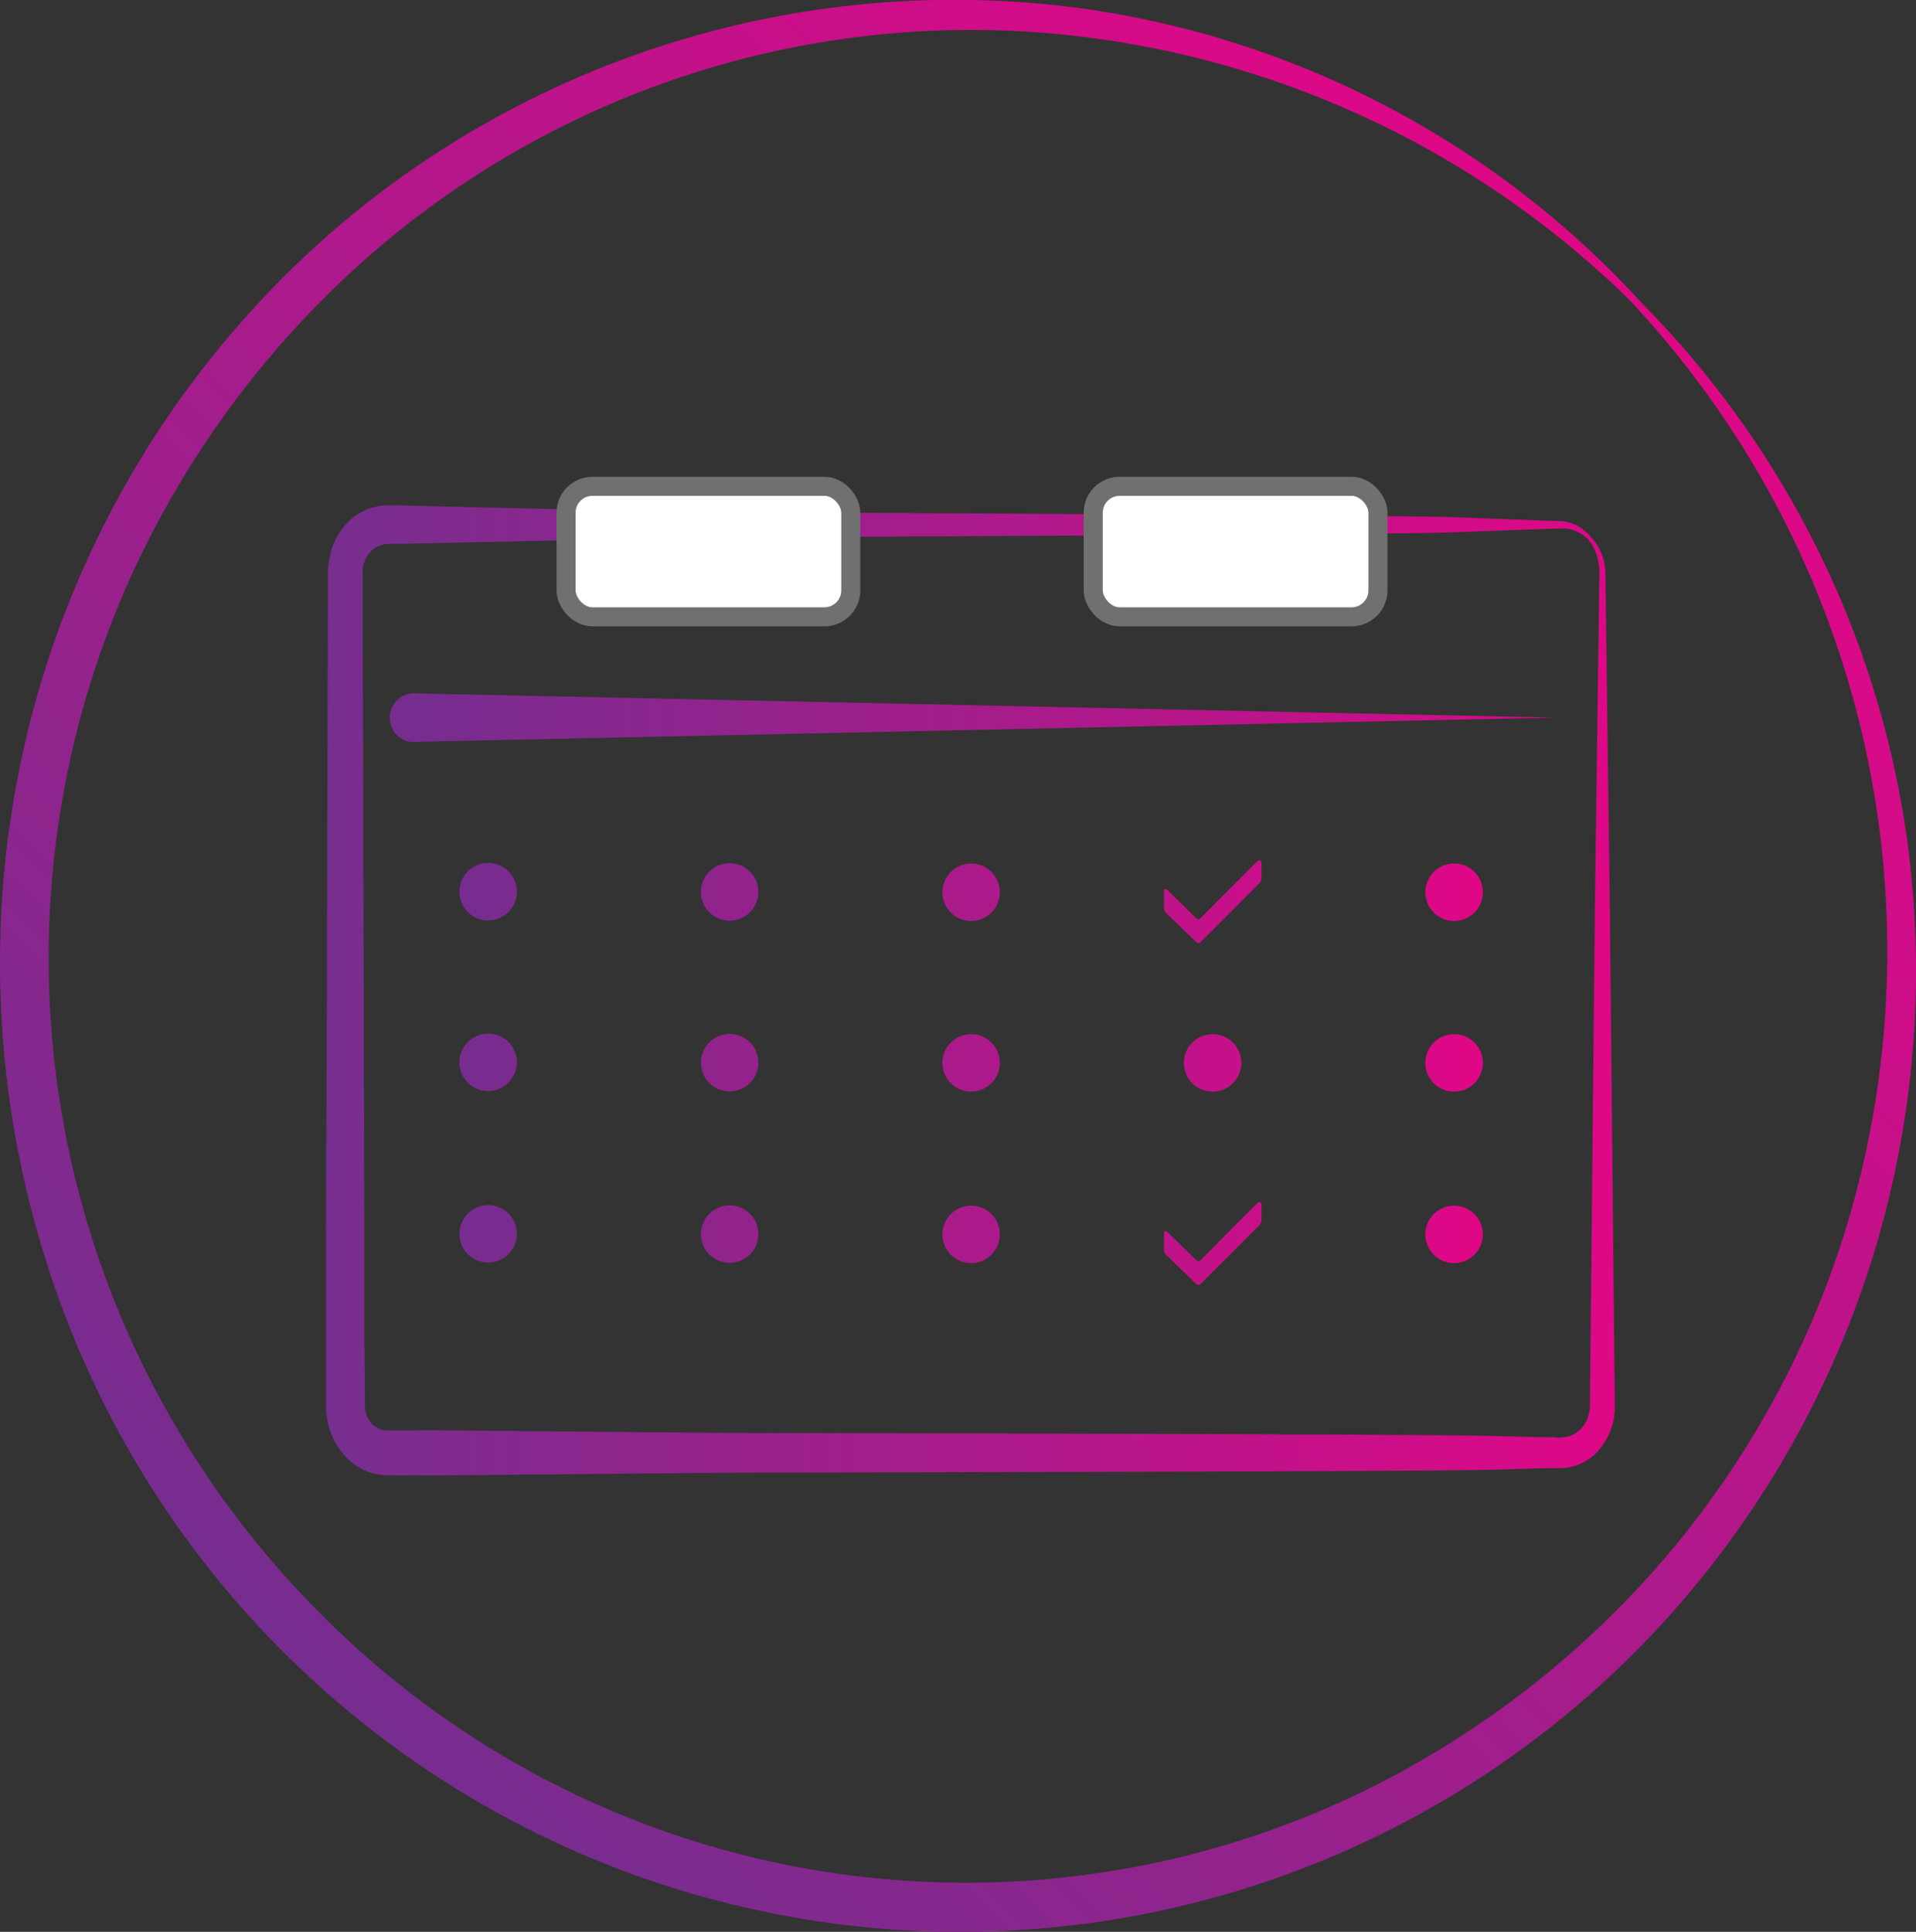
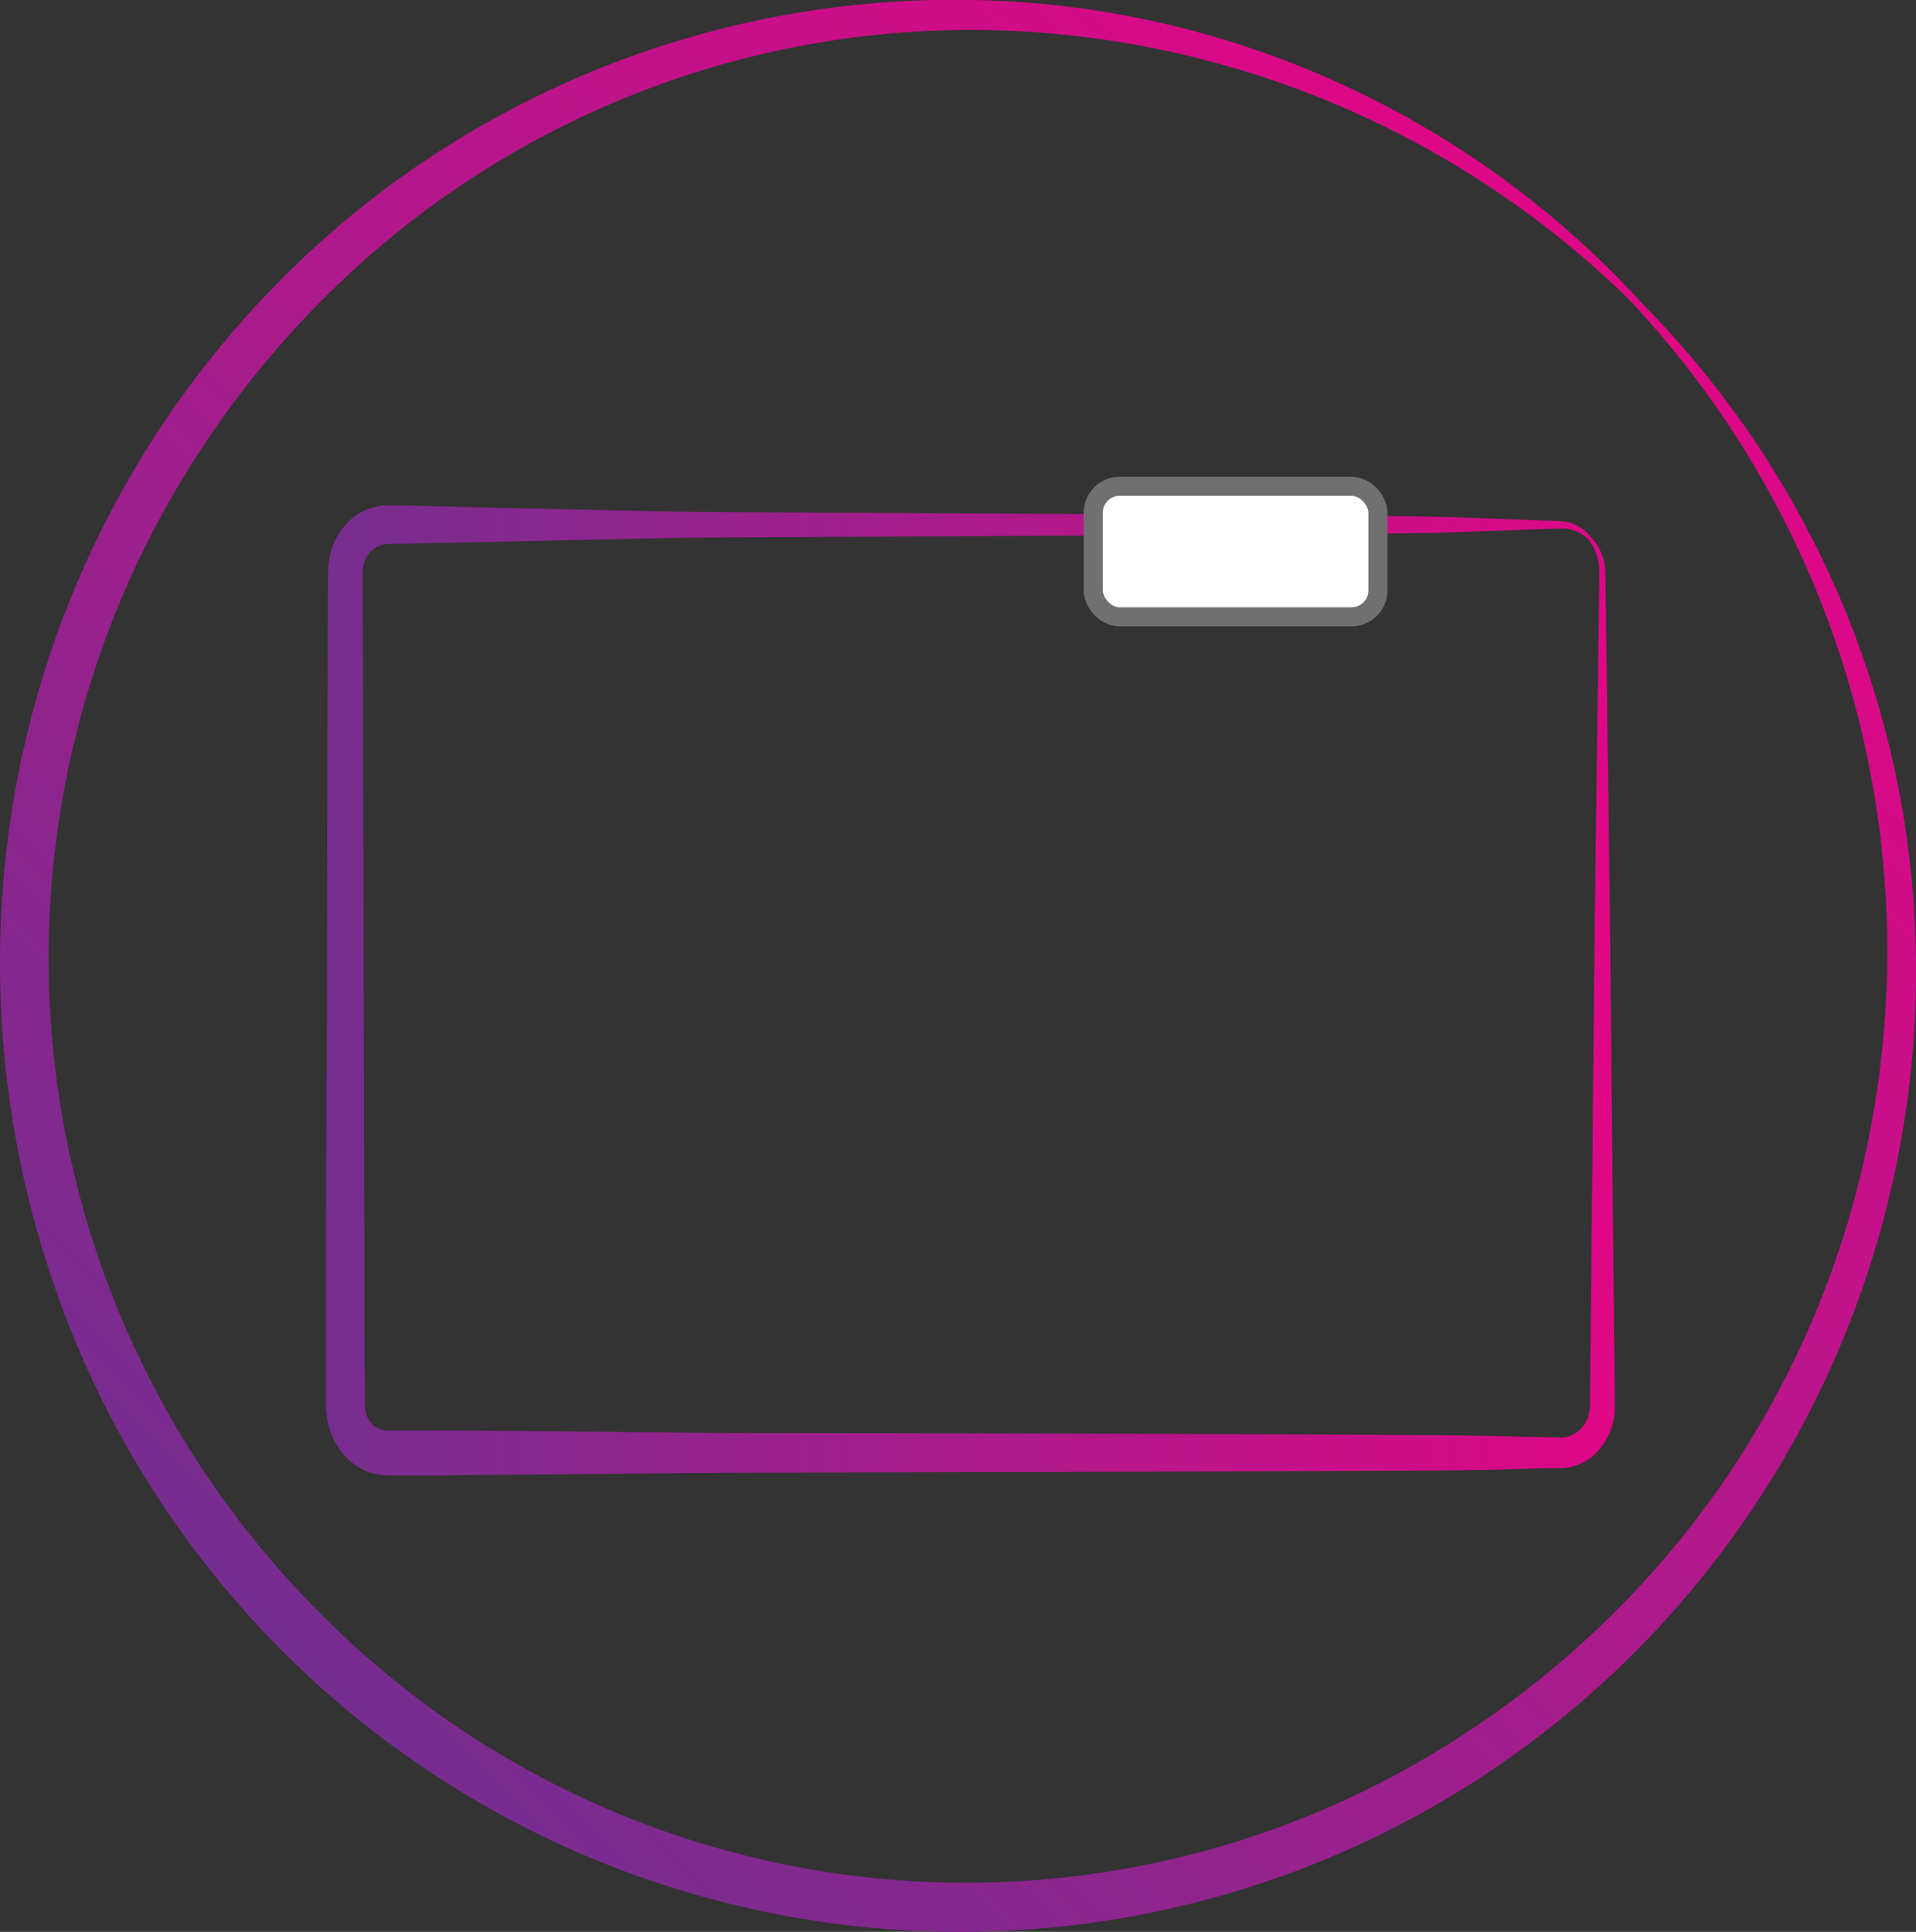
<svg xmlns="http://www.w3.org/2000/svg" xmlns:xlink="http://www.w3.org/1999/xlink" width="67.36" height="67.92" viewBox="0 0 67.36 67.92">
  <rect x="0" y="0" width="67.36" height="67.92" fill="#333333" stroke="none" />
  <defs>
    <linearGradient id="linear-gradient" x1="0.146" y1="0.853" x2="0.859" y2="0.141" gradientUnits="objectBoundingBox">
      <stop offset="0" stop-color="#762d8f" />
      <stop offset="1" stop-color="#e00787" />
    </linearGradient>
    <linearGradient id="linear-gradient-2" y1="0.5" x2="1.011" y2="0.5" gradientUnits="objectBoundingBox">
      <stop offset="0" stop-color="#762e8f" />
      <stop offset="1" stop-color="#e00787" />
    </linearGradient>
    <linearGradient id="linear-gradient-3" x1="0" y1="0.499" x2="1" y2="0.499" xlink:href="#linear-gradient" />
    <linearGradient id="linear-gradient-4" x1="0.018" y1="0.499" x2="1.121" y2="0.499" xlink:href="#linear-gradient" />
  </defs>
  <g id="Artboard_2_copy_4" data-name="Artboard 2 copy 4" transform="translate(0.258 -0.171)">
    <path id="Path_6143" data-name="Path 6143" d="M60.624,14.879A33.214,33.214,0,0,0,37.835,1.468,32.147,32.147,0,0,0,12.855,9.05,33.421,33.421,0,0,0,4.732,19.617a32.561,32.561,0,0,0,6.2,37.207,31.953,31.953,0,0,0,36.91,6.245A33.125,33.125,0,0,0,58.33,54.882a32.563,32.563,0,0,0,6.384-11.771A33.439,33.439,0,0,0,52.529,6.719,33.372,33.372,0,0,1,66.772,29.568,33.98,33.98,0,0,1,59.43,55.81,33.439,33.439,0,0,1,35.08,68.055a33.664,33.664,0,0,1-33.074-21.7A34.659,34.659,0,0,1-.222,32.468,33.993,33.993,0,0,1,11.906,7.9,33.426,33.426,0,0,1,37.957.492,32.794,32.794,0,0,1,60.614,14.869Z" transform="translate(0)" fill="url(#linear-gradient)" />
    <path id="Path_6144" data-name="Path 6144" d="M58.31,22.62a2.507,2.507,0,0,0-.12-.91,1.592,1.592,0,0,0-.49-.7,1.3,1.3,0,0,0-.71-.29c-.25,0-.53.01-.8.02l-3.24.12c-2.16.08-25,.16-27.16.19l-6.48.14-3.24.07h-.41a.906.906,0,0,0-.27.04.828.828,0,0,0-.42.27,1.037,1.037,0,0,0-.23.47,1.284,1.284,0,0,0-.02.31v.47l.04,15.03.02,7.52v3.76l.02,1.88v.47a1.063,1.063,0,0,0,.02.28.928.928,0,0,0,.21.42.727.727,0,0,0,.38.23.9.9,0,0,0,.26.02H17.7l3.24.03,6.48.06c2.16,0,25,.04,27.16.11l1.62.04h.41a1.006,1.006,0,0,0,.35,0,.945.945,0,0,0,.52-.23,1.1,1.1,0,0,0,.33-.51,1.547,1.547,0,0,0,.06-.31v-.44l.02-1.88.15-15.03.1-7.52.05-3.76c0-.31.02-.64,0-.92a1.772,1.772,0,0,0-.27-.81,1.375,1.375,0,0,0-.62-.53,2.115,2.115,0,0,0-.79-.13,2.009,2.009,0,0,1,.81.05,1.516,1.516,0,0,1,.7.51,1.883,1.883,0,0,1,.37.88c.04.34.02.63.03.95l.05,3.76.1,7.52.15,15.03.02,1.88v.5a2.105,2.105,0,0,1-.1.61,2.337,2.337,0,0,1-.61.99,1.862,1.862,0,0,1-.97.46,4.03,4.03,0,0,1-.46.02h-.41l-1.62.05c-2.16.07-25,.1-27.16.11l-6.48.06-3.24.03H15.66a2.352,2.352,0,0,1-.55-.06,2.09,2.09,0,0,1-1.03-.64,2.586,2.586,0,0,1-.59-1.18,3.2,3.2,0,0,1-.06-.65V45.37l.03-7.52.04-15.03v-.47a3.019,3.019,0,0,1,.06-.63,2.416,2.416,0,0,1,.57-1.14,1.992,1.992,0,0,1,.99-.61,2.1,2.1,0,0,1,.53-.06h.41l3.24.08,6.48.14c2.16.03,25,.12,27.16.19l3.24.12c.27.02.53,0,.82.04a1.437,1.437,0,0,1,.77.4,1.815,1.815,0,0,1,.47.79,2.715,2.715,0,0,1,.06.94Z" transform="translate(-2.229 -1.969)" fill="url(#linear-gradient-2)" />
-     <path id="Path_6145" data-name="Path 6145" d="M20.12,33.66a1.01,1.01,0,1,1-1.01-1.01A1.007,1.007,0,0,1,20.12,33.66Zm-1.01,4.99a1.01,1.01,0,1,0,1.01,1.01A1.007,1.007,0,0,0,19.11,38.65Zm0,6.03a1.01,1.01,0,1,0,1.01,1.01A1.007,1.007,0,0,0,19.11,44.68ZM27.6,32.66a1.01,1.01,0,1,0,1.01,1.01A1.007,1.007,0,0,0,27.6,32.66Zm0,6a1.01,1.01,0,1,0,1.01,1.01A1.007,1.007,0,0,0,27.6,38.66Zm0,6.03a1.01,1.01,0,1,0,1.01,1.01A1.007,1.007,0,0,0,27.6,44.69Zm8.49-12.02a1.01,1.01,0,1,0,1.01,1.01A1.007,1.007,0,0,0,36.09,32.67Zm0,6a1.01,1.01,0,1,0,1.01,1.01A1.007,1.007,0,0,0,36.09,38.67Zm0,6.03a1.01,1.01,0,1,0,1.01,1.01A1.007,1.007,0,0,0,36.09,44.7Zm8.49-6.03a1.01,1.01,0,1,0,1.01,1.01A1.007,1.007,0,0,0,44.58,38.67Zm-.44-4.06a.1.1,0,0,1-.12,0L42.99,33.6c-.06-.06-.12-.03-.12.03v.61a.2.2,0,0,0,.06.15l1.09,1.06s.09.03.12,0l2.1-2.1a.369.369,0,0,0,.06-.15v-.55c0-.1-.08-.13-.16-.05l-2,2.01Zm0,12.02a.1.1,0,0,1-.12,0l-1.03-1.01c-.06-.06-.12-.03-.12.03v.61a.2.2,0,0,0,.06.15l1.09,1.06s.09.03.12,0l2.1-2.1a.369.369,0,0,0,.06-.15v-.55c0-.1-.08-.13-.16-.05l-2,2.01Zm8.93-13.96a1.01,1.01,0,1,0,1.01,1.01A1.007,1.007,0,0,0,53.07,32.67Zm0,6a1.01,1.01,0,1,0,1.01,1.01A1.007,1.007,0,0,0,53.07,38.67Zm0,6.03a1.01,1.01,0,1,0,1.01,1.01A1.007,1.007,0,0,0,53.07,44.7Z" transform="translate(-2.207 -2.139)" fill="url(#linear-gradient-3)" />
-     <path id="Path_6146" data-name="Path 6146" d="M16.64,25.93l40,.85-40,.85a.842.842,0,0,1-.96-.73.864.864,0,0,1,.73-.97.964.964,0,0,1,.24,0Z" transform="translate(-2.227 -1.379)" fill="url(#linear-gradient-4)" />
-     <rect id="Rectangle_1923" data-name="Rectangle 1923" width="10.01" height="4.59" rx="0.93" transform="translate(19.642 17.268)" fill="#fff" stroke="#707070" stroke-width="0.67" />
    <rect id="Rectangle_1924" data-name="Rectangle 1924" width="10.01" height="4.59" rx="0.93" transform="translate(38.176 17.268)" fill="#fff" stroke="#707070" stroke-width="0.67" />
  </g>
</svg>